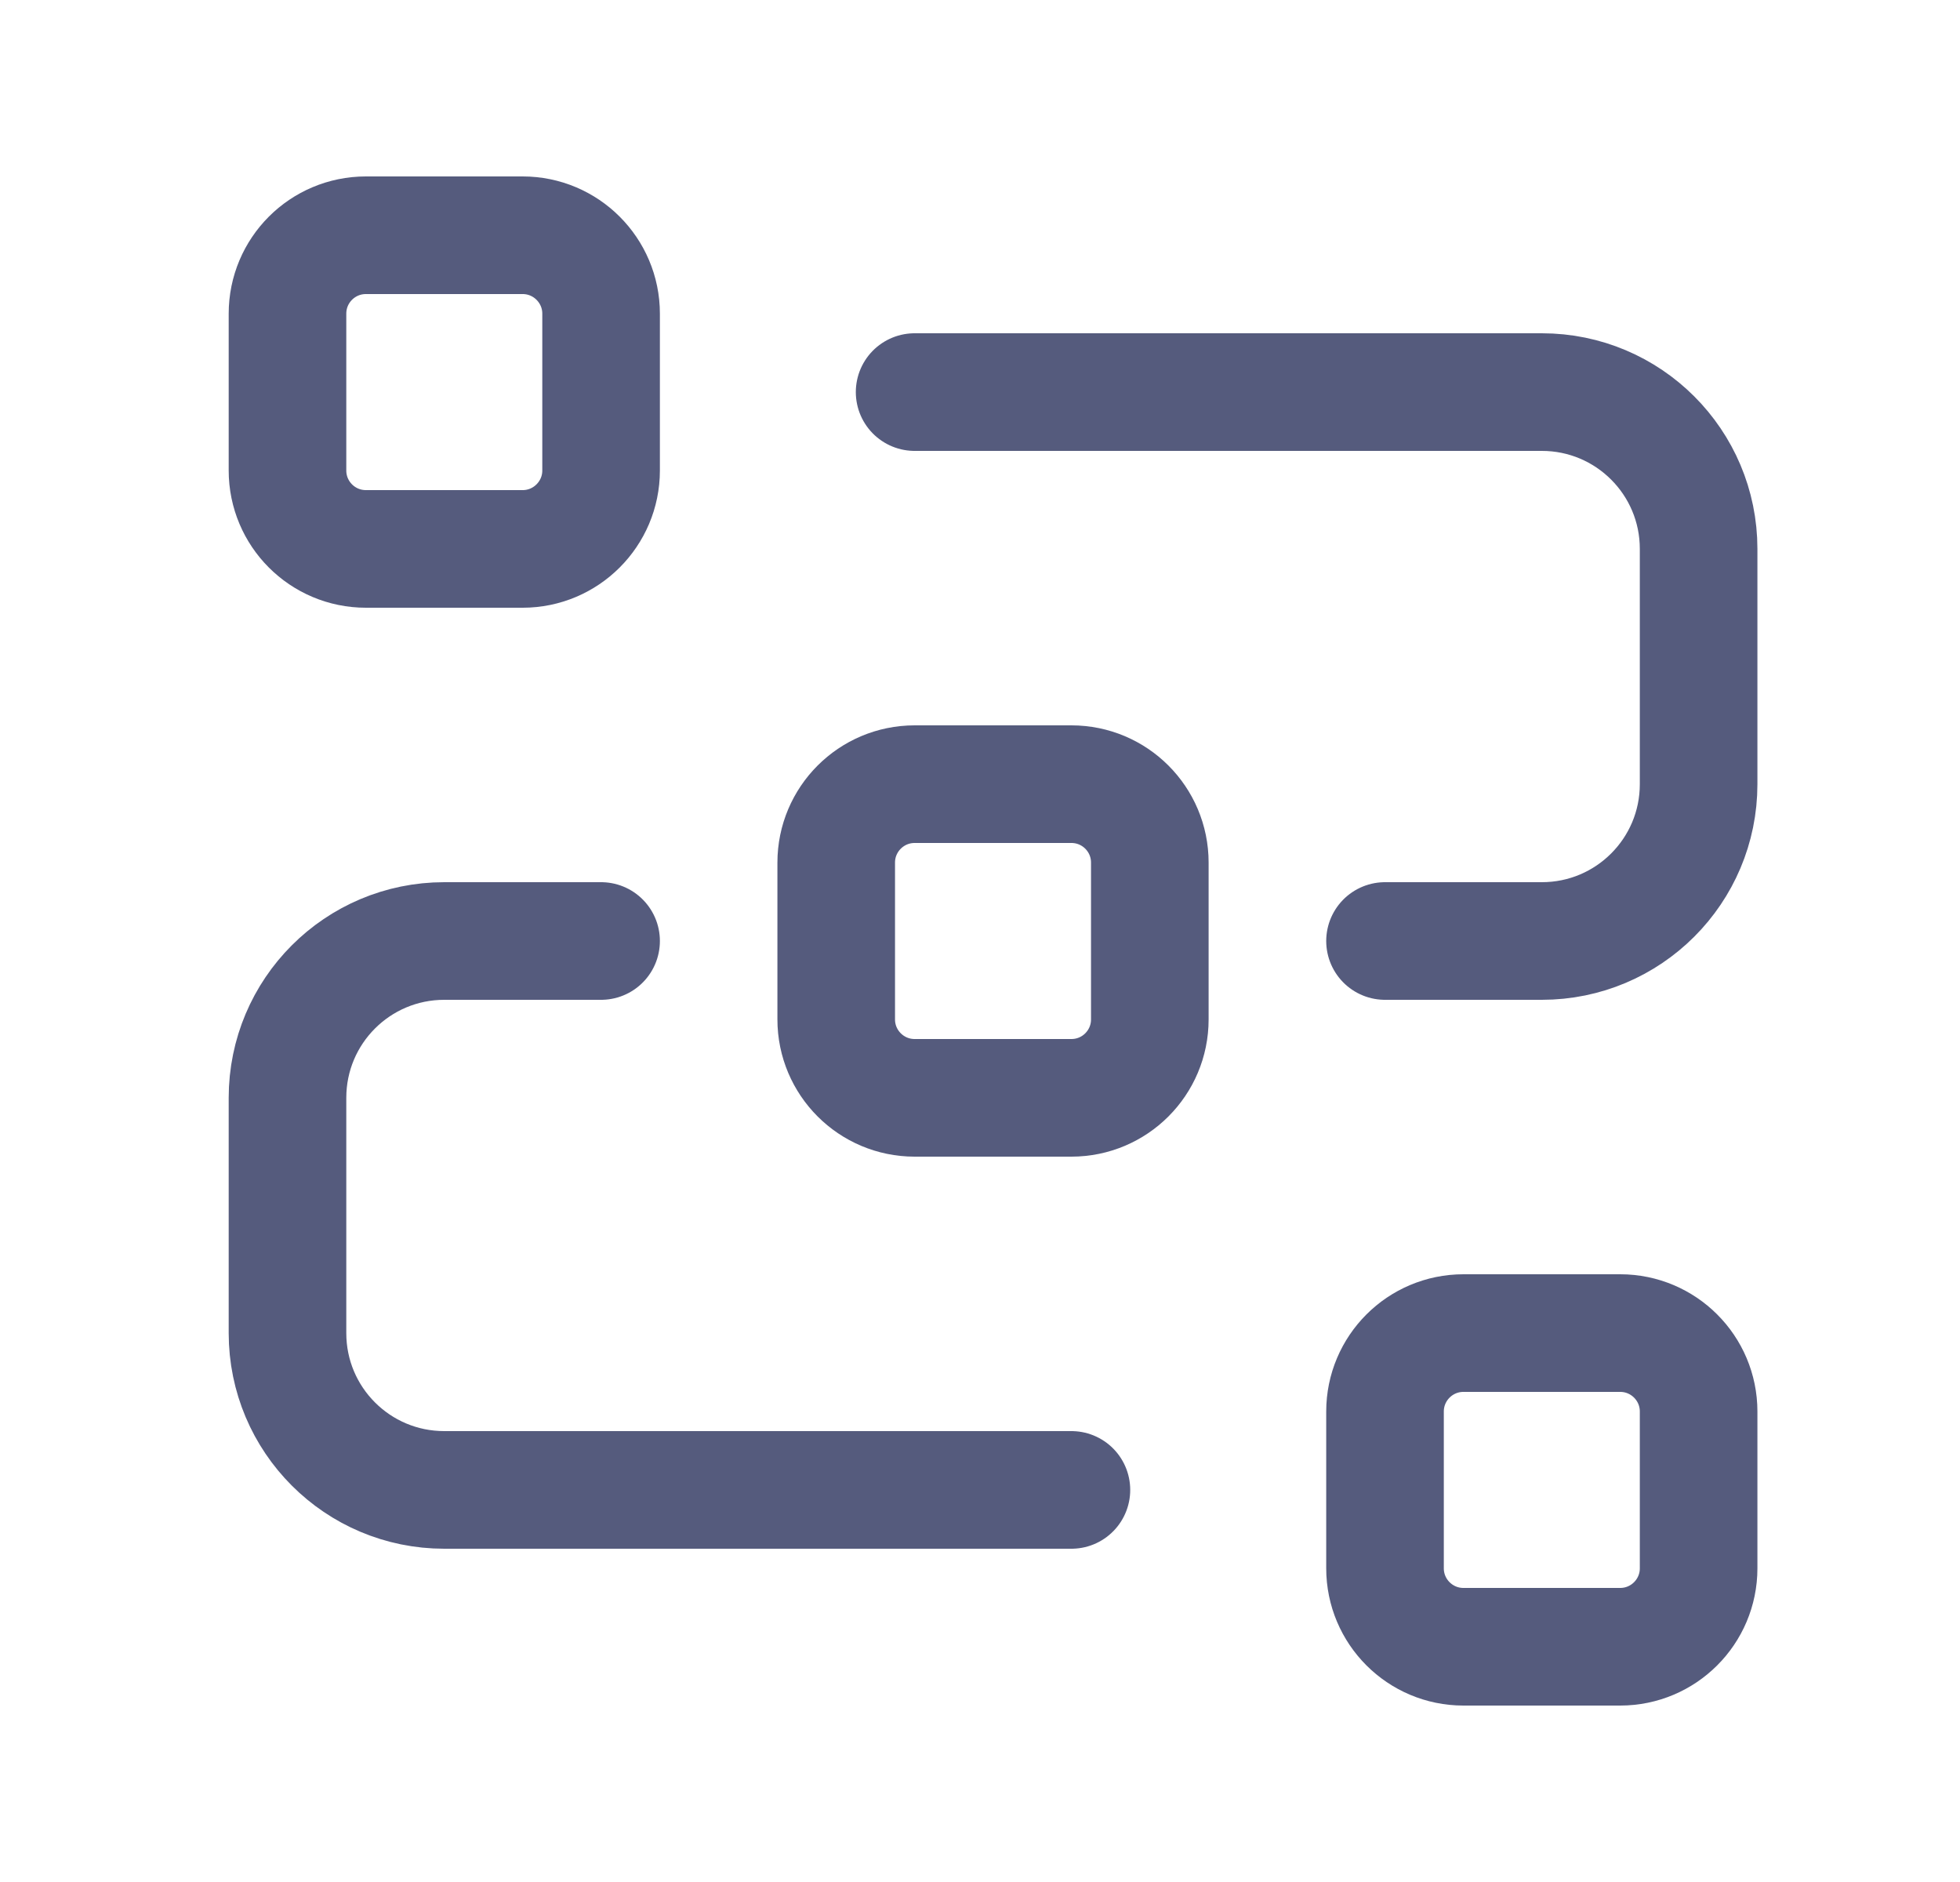
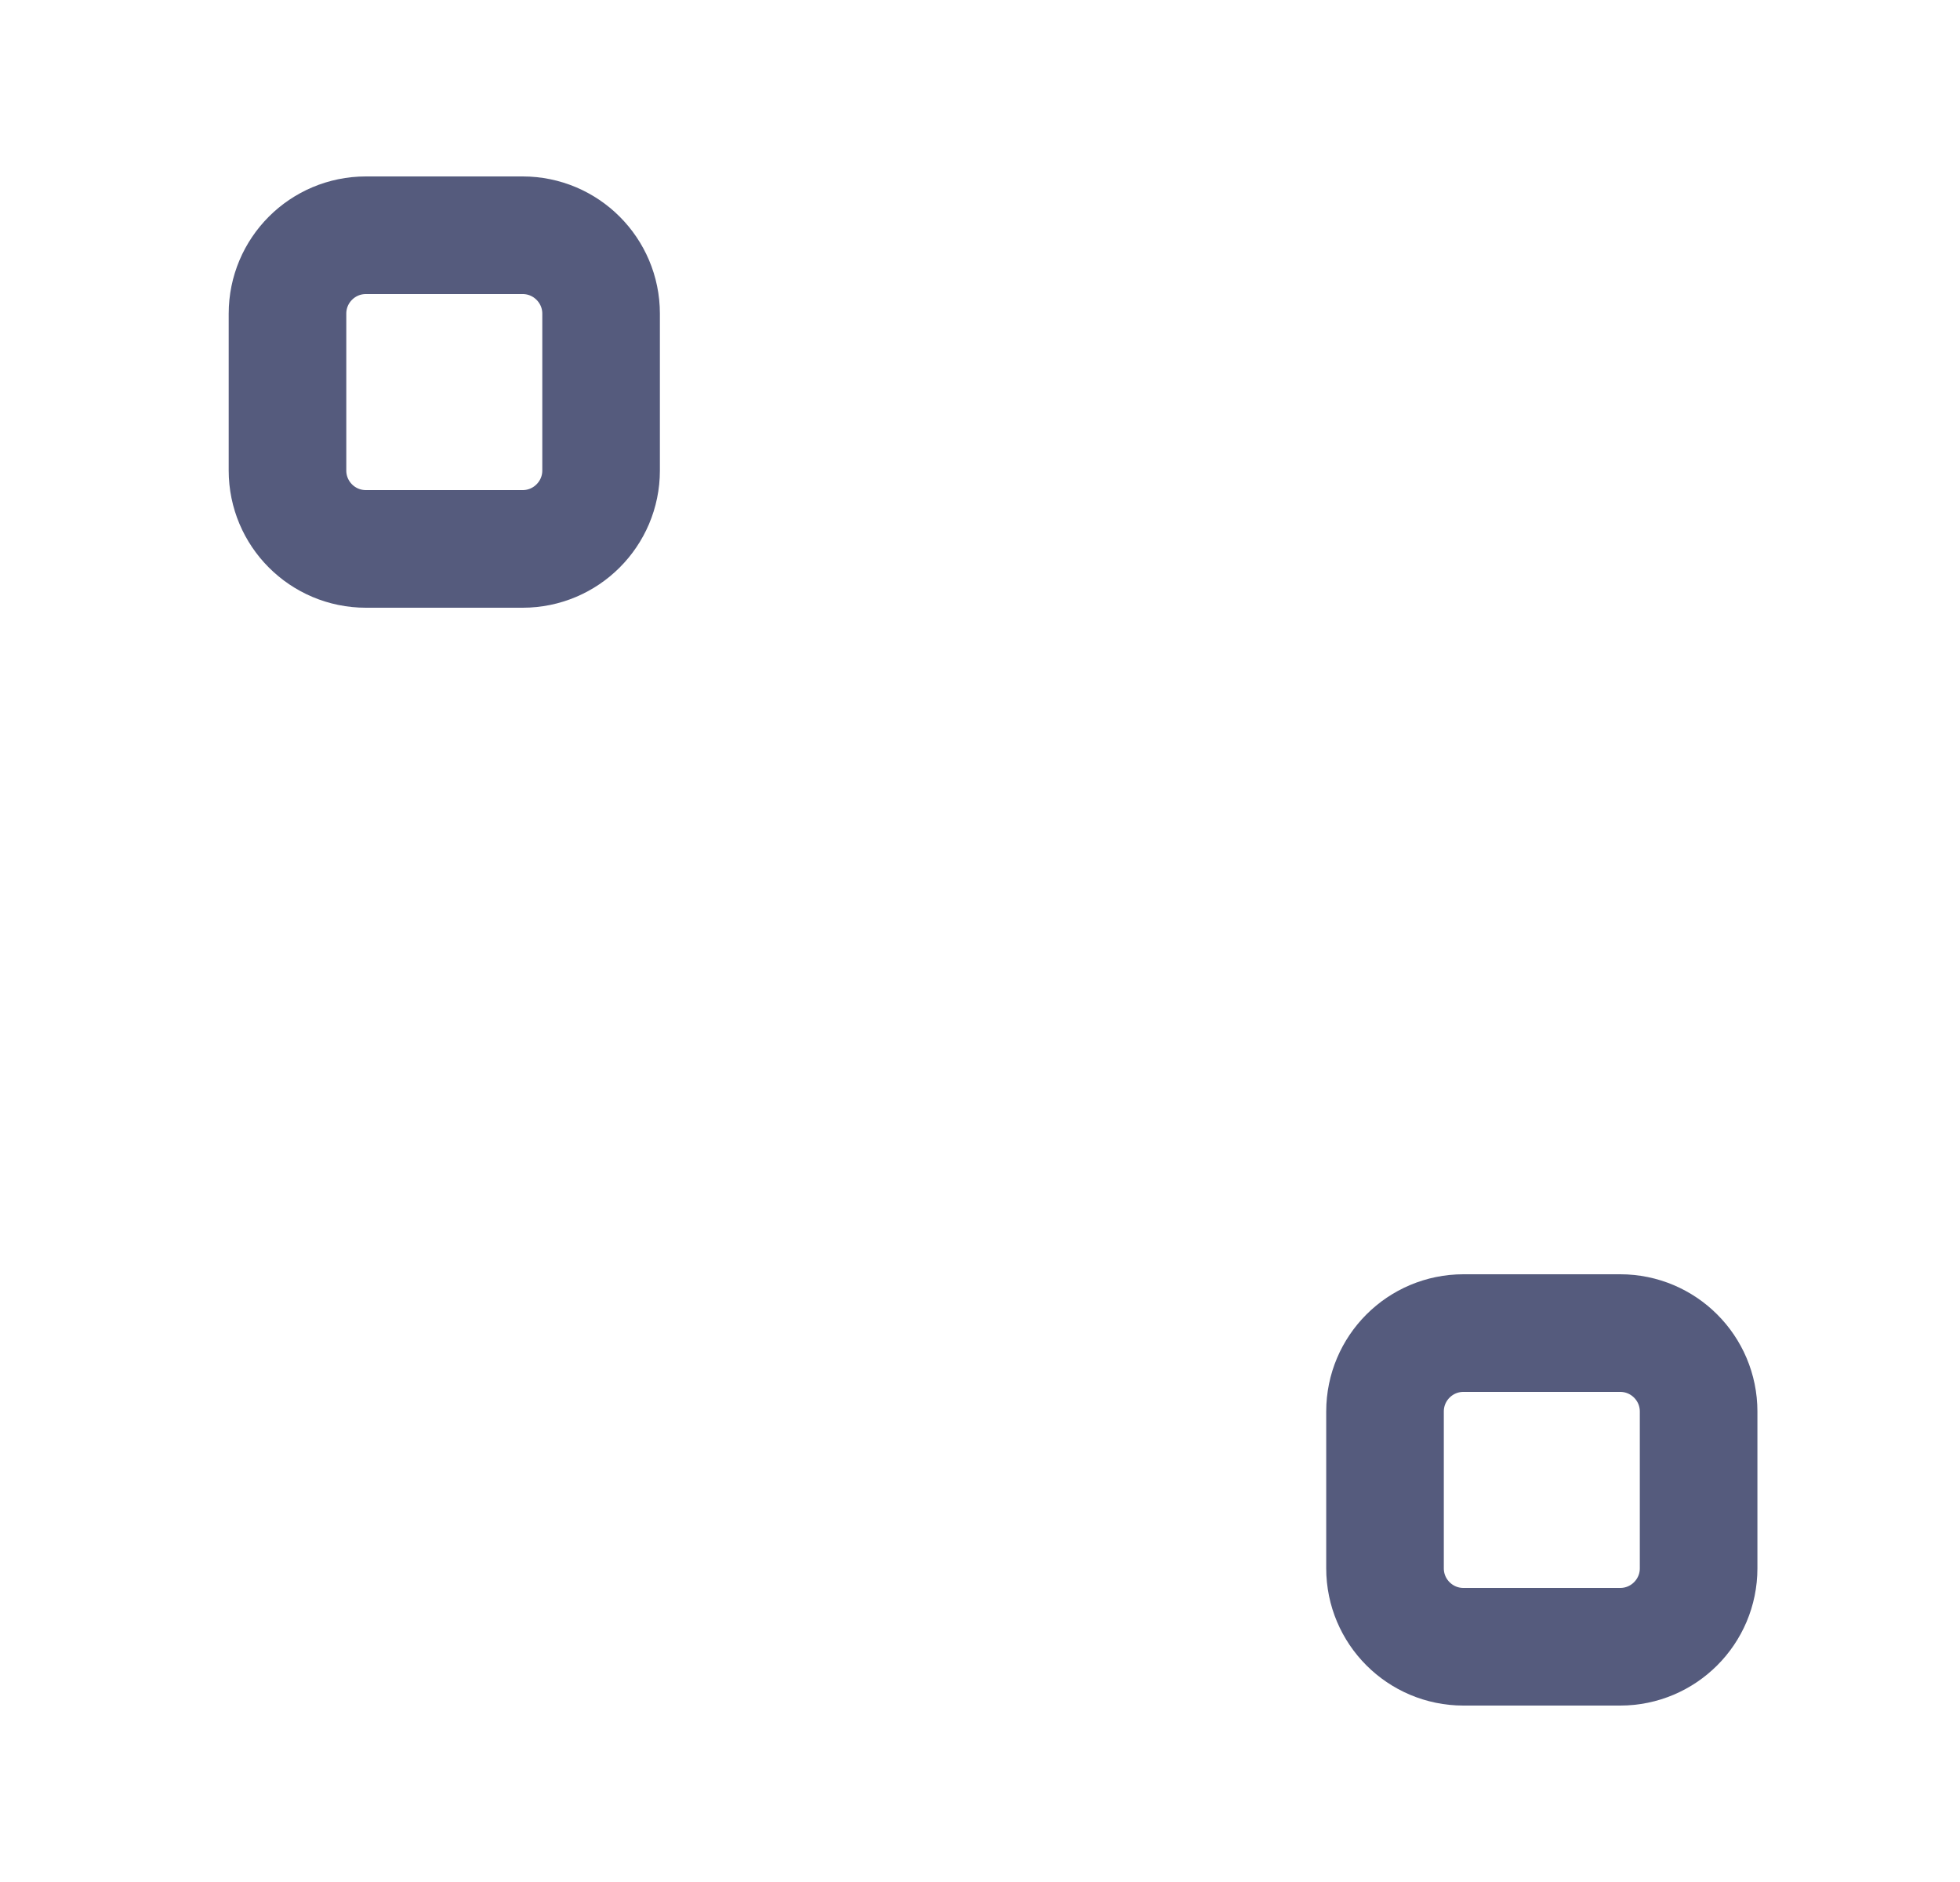
<svg xmlns="http://www.w3.org/2000/svg" width="25" height="24" viewBox="0 0 25 24" fill="none">
  <path fill-rule="evenodd" clip-rule="evenodd" d="M18.666 17H20.666C21.218 17 21.666 17.448 21.666 18V20C21.666 20.552 21.218 21 20.666 21H18.666C18.114 21 17.666 20.552 17.666 20V18C17.666 17.448 18.114 17 18.666 17Z" stroke="#555B7D" stroke-width="1.5" stroke-linecap="round" stroke-linejoin="round" />
  <path fill-rule="evenodd" clip-rule="evenodd" d="M4.667 3H6.667C7.218 3 7.667 3.448 7.667 4V6C7.667 6.552 7.218 7 6.667 7H4.667C4.114 7 3.667 6.552 3.667 6V4C3.667 3.448 4.114 3 4.667 3Z" stroke="#555B7D" stroke-width="1.5" stroke-linecap="round" stroke-linejoin="round" />
-   <path fill-rule="evenodd" clip-rule="evenodd" d="M11.666 10H13.666C14.219 10 14.666 10.448 14.666 11V13C14.666 13.552 14.219 14 13.666 14H11.666C11.114 14 10.666 13.552 10.666 13V11C10.666 10.448 11.114 10 11.666 10Z" stroke="#555B7D" stroke-width="1.5" stroke-linecap="round" stroke-linejoin="round" />
-   <path d="M11.666 5H19.666C20.771 5 21.666 5.895 21.666 7V10C21.666 11.105 20.771 12 19.666 12H17.666" stroke="#555B7D" stroke-width="1.5" stroke-linecap="round" stroke-linejoin="round" />
-   <path d="M13.666 19H5.667C4.561 19 3.667 18.105 3.667 17V14C3.667 12.895 4.561 12 5.667 12H7.667" stroke="#555B7D" stroke-width="1.5" stroke-linecap="round" stroke-linejoin="round" />
</svg>